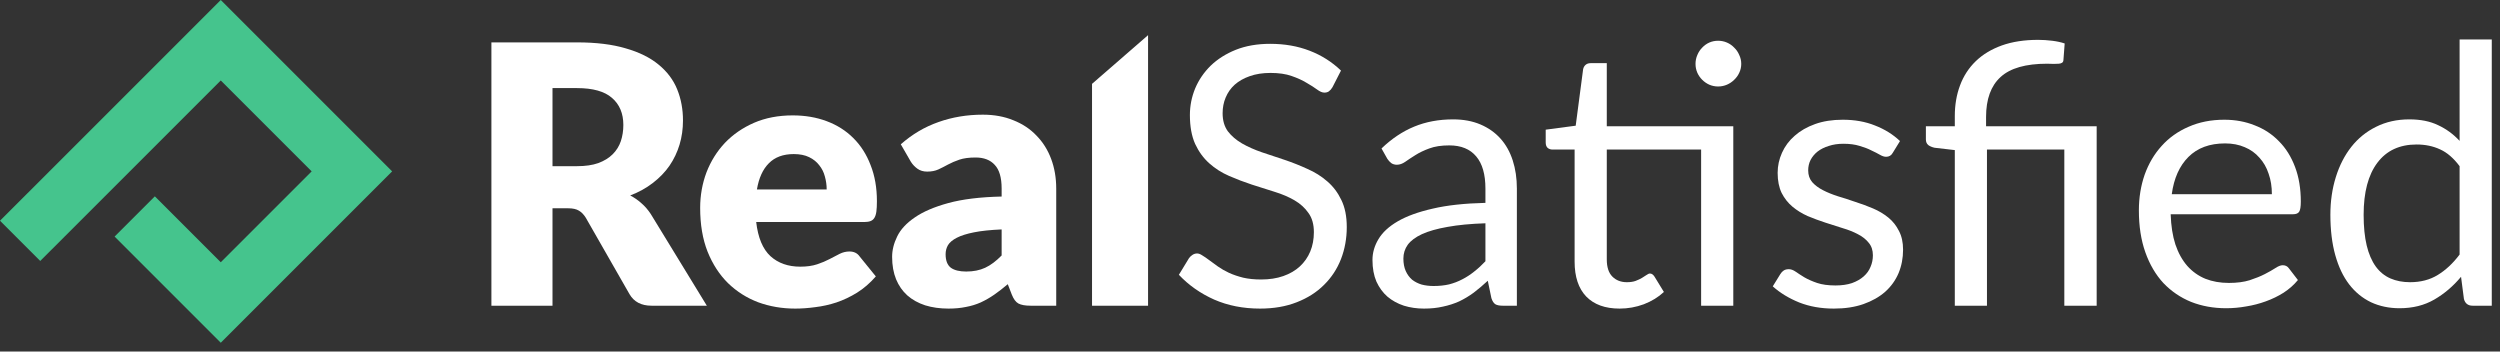
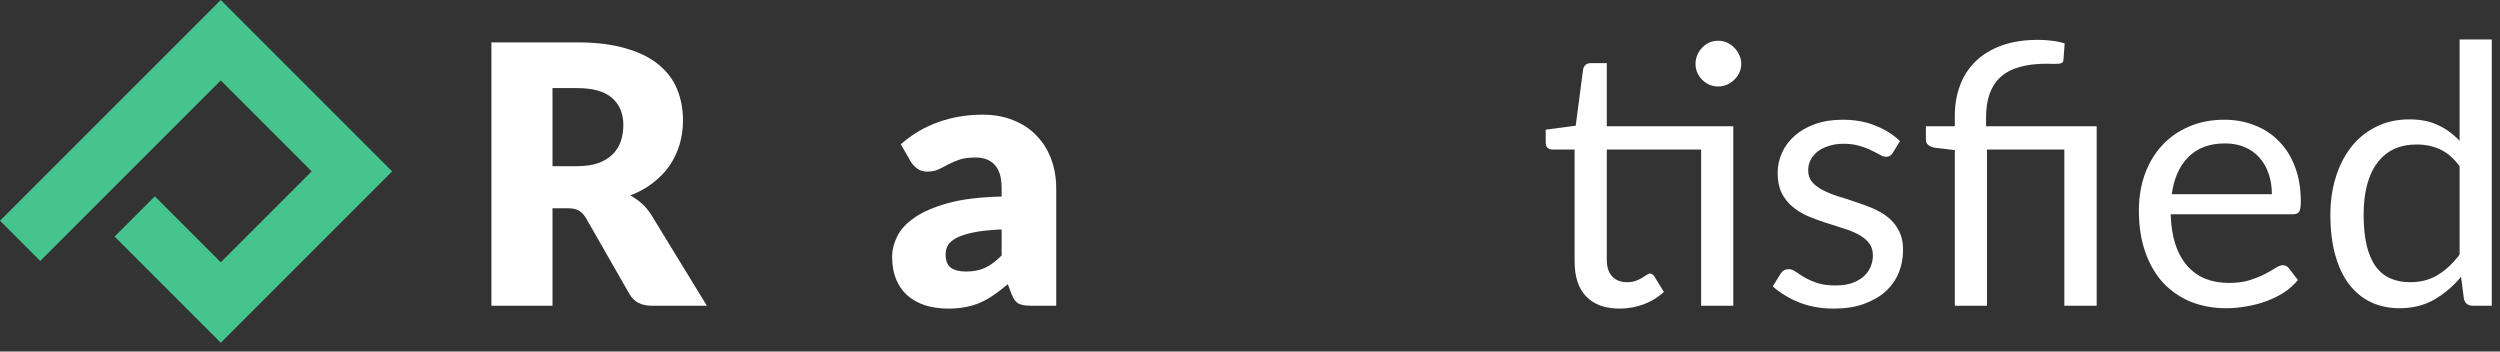
<svg xmlns="http://www.w3.org/2000/svg" width="192" height="27" viewBox="0 0 192 27" fill="none">
  <rect x="0" y="0" width="192" height="27" fill="#333333" stroke="none" />
  <path d="M44.319 12.762C44.958 12.762 45.499 12.684 45.943 12.527C46.397 12.36 46.767 12.133 47.054 11.846C47.341 11.56 47.549 11.226 47.678 10.847C47.808 10.459 47.873 10.042 47.873 9.598C47.873 8.71 47.581 8.016 46.998 7.516C46.425 7.016 45.532 6.766 44.319 6.766H42.432V12.762H44.319ZM54.285 23.478H50.038C49.251 23.478 48.687 23.181 48.345 22.589L44.986 16.718C44.828 16.468 44.653 16.288 44.458 16.177C44.264 16.057 43.986 15.996 43.626 15.996H42.432V23.478H37.74V3.255H44.319C45.782 3.255 47.026 3.408 48.053 3.713C49.09 4.009 49.931 4.425 50.579 4.962C51.236 5.499 51.713 6.133 52.009 6.864C52.305 7.595 52.453 8.39 52.453 9.251C52.453 9.908 52.365 10.528 52.189 11.111C52.013 11.694 51.754 12.235 51.412 12.735C51.07 13.225 50.644 13.665 50.135 14.053C49.635 14.442 49.057 14.761 48.4 15.011C48.705 15.168 48.992 15.367 49.261 15.608C49.529 15.839 49.77 16.117 49.982 16.441L54.285 23.478Z" fill="white" />
-   <path d="M63.489 14.553C63.489 14.211 63.442 13.877 63.35 13.554C63.267 13.23 63.123 12.943 62.92 12.693C62.725 12.434 62.466 12.226 62.142 12.069C61.818 11.911 61.425 11.833 60.962 11.833C60.148 11.833 59.51 12.069 59.047 12.54C58.584 13.003 58.279 13.674 58.131 14.553H63.489ZM58.076 17.051C58.214 18.254 58.58 19.129 59.172 19.675C59.764 20.211 60.528 20.48 61.462 20.48C61.962 20.48 62.392 20.419 62.753 20.299C63.114 20.179 63.433 20.045 63.711 19.897C63.998 19.749 64.257 19.614 64.488 19.494C64.729 19.374 64.978 19.314 65.237 19.314C65.58 19.314 65.839 19.439 66.015 19.689L67.264 21.229C66.82 21.738 66.339 22.154 65.82 22.478C65.311 22.793 64.784 23.043 64.238 23.228C63.702 23.404 63.16 23.524 62.614 23.589C62.078 23.663 61.564 23.7 61.074 23.7C60.065 23.7 59.117 23.538 58.228 23.214C57.349 22.881 56.577 22.39 55.91 21.743C55.253 21.095 54.73 20.29 54.342 19.328C53.962 18.365 53.773 17.246 53.773 15.969C53.773 15.006 53.935 14.095 54.259 13.234C54.592 12.374 55.064 11.62 55.674 10.972C56.294 10.324 57.039 9.811 57.909 9.431C58.788 9.052 59.778 8.862 60.879 8.862C61.832 8.862 62.702 9.01 63.489 9.306C64.284 9.603 64.965 10.033 65.529 10.597C66.103 11.162 66.547 11.856 66.861 12.679C67.185 13.493 67.347 14.419 67.347 15.455C67.347 15.779 67.333 16.043 67.306 16.246C67.278 16.45 67.227 16.612 67.153 16.732C67.079 16.852 66.977 16.936 66.847 16.982C66.727 17.028 66.57 17.051 66.376 17.051H58.076Z" fill="white" />
  <path d="M76.926 17.62C76.065 17.657 75.358 17.731 74.802 17.843C74.247 17.953 73.808 18.092 73.484 18.259C73.16 18.425 72.933 18.615 72.804 18.828C72.683 19.041 72.623 19.272 72.623 19.522C72.623 20.012 72.757 20.359 73.026 20.563C73.294 20.757 73.687 20.854 74.206 20.854C74.761 20.854 75.246 20.757 75.663 20.563C76.079 20.369 76.5 20.054 76.926 19.619V17.62ZM69.181 11.083C70.051 10.315 71.013 9.746 72.068 9.376C73.132 8.996 74.27 8.807 75.482 8.807C76.352 8.807 77.134 8.95 77.828 9.237C78.531 9.515 79.124 9.908 79.605 10.417C80.095 10.916 80.47 11.513 80.729 12.207C80.988 12.901 81.118 13.66 81.118 14.484V23.478H79.147C78.74 23.478 78.43 23.422 78.217 23.311C78.013 23.2 77.842 22.969 77.703 22.617L77.398 21.826C77.037 22.131 76.69 22.4 76.357 22.631C76.024 22.862 75.677 23.061 75.316 23.228C74.964 23.385 74.585 23.501 74.178 23.575C73.78 23.658 73.336 23.7 72.845 23.7C72.188 23.7 71.591 23.616 71.055 23.45C70.518 23.274 70.06 23.02 69.681 22.686C69.311 22.353 69.024 21.942 68.82 21.451C68.617 20.951 68.515 20.378 68.515 19.73C68.515 19.212 68.644 18.689 68.903 18.162C69.162 17.625 69.611 17.139 70.25 16.704C70.888 16.26 71.749 15.89 72.831 15.594C73.914 15.298 75.279 15.131 76.926 15.094V14.484C76.926 13.642 76.75 13.036 76.398 12.665C76.056 12.286 75.566 12.096 74.927 12.096C74.418 12.096 74.002 12.152 73.678 12.263C73.354 12.374 73.063 12.499 72.804 12.638C72.554 12.776 72.309 12.901 72.068 13.012C71.827 13.123 71.541 13.179 71.207 13.179C70.911 13.179 70.662 13.105 70.458 12.957C70.254 12.809 70.088 12.633 69.958 12.429L69.181 11.083Z" fill="white" />
-   <path d="M88.171 2.7V23.478H83.868V6.44L88.171 2.7Z" fill="white" />
-   <path d="M102.335 6.697C102.252 6.836 102.16 6.942 102.058 7.016C101.965 7.081 101.85 7.113 101.711 7.113C101.553 7.113 101.368 7.035 101.156 6.878C100.943 6.72 100.674 6.549 100.351 6.364C100.036 6.17 99.652 5.994 99.198 5.837C98.754 5.679 98.213 5.601 97.575 5.601C96.973 5.601 96.441 5.684 95.978 5.85C95.525 6.008 95.141 6.225 94.826 6.503C94.521 6.78 94.29 7.109 94.132 7.488C93.975 7.858 93.897 8.261 93.897 8.696C93.897 9.251 94.031 9.714 94.299 10.084C94.577 10.445 94.938 10.755 95.382 11.014C95.835 11.273 96.344 11.499 96.908 11.694C97.482 11.879 98.065 12.073 98.657 12.277C99.259 12.48 99.842 12.712 100.406 12.971C100.98 13.22 101.489 13.54 101.933 13.928C102.386 14.317 102.747 14.794 103.015 15.358C103.293 15.922 103.432 16.616 103.432 17.44C103.432 18.31 103.284 19.129 102.988 19.897C102.692 20.655 102.257 21.317 101.683 21.881C101.119 22.446 100.42 22.89 99.587 23.214C98.764 23.538 97.824 23.7 96.77 23.7C95.474 23.7 94.299 23.468 93.244 23.006C92.189 22.534 91.287 21.9 90.538 21.104L91.315 19.827C91.389 19.726 91.477 19.642 91.579 19.577C91.69 19.503 91.81 19.466 91.939 19.466C92.06 19.466 92.194 19.517 92.342 19.619C92.499 19.712 92.675 19.832 92.869 19.98C93.064 20.128 93.286 20.29 93.536 20.466C93.785 20.642 94.068 20.803 94.382 20.951C94.706 21.1 95.072 21.224 95.479 21.326C95.886 21.419 96.344 21.465 96.853 21.465C97.491 21.465 98.06 21.377 98.56 21.201C99.06 21.026 99.481 20.78 99.823 20.466C100.175 20.142 100.443 19.758 100.628 19.314C100.813 18.87 100.906 18.375 100.906 17.829C100.906 17.227 100.767 16.737 100.489 16.357C100.221 15.969 99.865 15.645 99.421 15.386C98.976 15.127 98.468 14.909 97.894 14.733C97.32 14.548 96.737 14.363 96.145 14.178C95.553 13.984 94.97 13.762 94.396 13.512C93.822 13.262 93.314 12.938 92.869 12.54C92.425 12.143 92.064 11.648 91.787 11.055C91.518 10.454 91.384 9.714 91.384 8.835C91.384 8.131 91.518 7.451 91.787 6.794C92.064 6.137 92.462 5.554 92.98 5.045C93.508 4.536 94.151 4.129 94.91 3.824C95.678 3.519 96.557 3.366 97.547 3.366C98.657 3.366 99.666 3.542 100.573 3.893C101.489 4.245 102.294 4.754 102.988 5.42L102.335 6.697Z" fill="white" />
-   <path d="M114.081 17.148C112.943 17.186 111.972 17.278 111.167 17.426C110.371 17.565 109.718 17.75 109.209 17.981C108.71 18.213 108.344 18.486 108.113 18.8C107.891 19.115 107.78 19.466 107.78 19.855C107.78 20.225 107.84 20.544 107.96 20.813C108.081 21.081 108.243 21.303 108.446 21.479C108.659 21.645 108.904 21.77 109.182 21.854C109.469 21.928 109.774 21.965 110.098 21.965C110.533 21.965 110.931 21.923 111.291 21.84C111.652 21.747 111.99 21.618 112.305 21.451C112.629 21.285 112.934 21.086 113.221 20.854C113.517 20.623 113.804 20.359 114.081 20.063V17.148ZM106.1 11.402C106.878 10.653 107.715 10.093 108.613 9.723C109.51 9.353 110.505 9.168 111.597 9.168C112.383 9.168 113.082 9.297 113.693 9.556C114.303 9.815 114.817 10.176 115.233 10.639C115.65 11.102 115.964 11.661 116.177 12.318C116.39 12.975 116.496 13.697 116.496 14.484V23.478H115.4C115.159 23.478 114.974 23.441 114.845 23.367C114.715 23.283 114.613 23.126 114.539 22.895L114.262 21.562C113.892 21.905 113.531 22.21 113.179 22.478C112.827 22.737 112.457 22.959 112.069 23.145C111.68 23.32 111.264 23.454 110.82 23.547C110.385 23.649 109.899 23.7 109.362 23.7C108.816 23.7 108.303 23.626 107.822 23.478C107.34 23.32 106.919 23.089 106.558 22.784C106.207 22.478 105.925 22.094 105.712 21.632C105.508 21.16 105.406 20.605 105.406 19.966C105.406 19.411 105.559 18.879 105.864 18.37C106.17 17.852 106.665 17.394 107.35 16.996C108.034 16.598 108.927 16.274 110.028 16.024C111.129 15.765 112.48 15.617 114.081 15.58V14.484C114.081 13.392 113.845 12.568 113.373 12.013C112.901 11.449 112.212 11.166 111.305 11.166C110.695 11.166 110.181 11.245 109.765 11.402C109.358 11.55 109.001 11.722 108.696 11.916C108.4 12.101 108.141 12.272 107.919 12.429C107.706 12.577 107.493 12.652 107.28 12.652C107.114 12.652 106.97 12.61 106.85 12.527C106.73 12.434 106.628 12.323 106.545 12.193L106.1 11.402Z" fill="white" />
  <path d="M133.117 23.478H130.646V11.486H123.401V19.924C123.401 20.517 123.544 20.956 123.831 21.243C124.118 21.53 124.488 21.673 124.942 21.673C125.201 21.673 125.423 21.641 125.608 21.576C125.802 21.502 125.969 21.423 126.108 21.34C126.246 21.257 126.362 21.183 126.455 21.118C126.556 21.044 126.644 21.007 126.718 21.007C126.848 21.007 126.964 21.086 127.065 21.243L127.787 22.423C127.361 22.821 126.848 23.135 126.246 23.367C125.645 23.589 125.025 23.7 124.387 23.7C123.276 23.7 122.42 23.39 121.819 22.77C121.227 22.15 120.93 21.257 120.93 20.091V11.486H119.237C119.089 11.486 118.964 11.444 118.862 11.361C118.761 11.268 118.71 11.129 118.71 10.944V9.959L121.014 9.653L121.583 5.323C121.611 5.184 121.671 5.073 121.763 4.99C121.865 4.897 121.995 4.851 122.152 4.851H123.401V9.695H133.117V23.478ZM133.728 4.907C133.728 5.147 133.677 5.374 133.575 5.587C133.482 5.79 133.353 5.971 133.186 6.128C133.029 6.285 132.844 6.41 132.631 6.503C132.418 6.595 132.192 6.642 131.951 6.642C131.71 6.642 131.484 6.595 131.271 6.503C131.067 6.41 130.887 6.285 130.73 6.128C130.572 5.971 130.447 5.79 130.355 5.587C130.262 5.374 130.216 5.147 130.216 4.907C130.216 4.666 130.262 4.439 130.355 4.226C130.447 4.004 130.572 3.815 130.73 3.657C130.887 3.491 131.067 3.361 131.271 3.269C131.484 3.176 131.71 3.13 131.951 3.13C132.192 3.13 132.418 3.176 132.631 3.269C132.844 3.361 133.029 3.491 133.186 3.657C133.353 3.815 133.482 4.004 133.575 4.226C133.677 4.439 133.728 4.666 133.728 4.907Z" fill="white" />
  <path d="M145.365 11.735C145.254 11.939 145.082 12.041 144.851 12.041C144.712 12.041 144.555 11.99 144.379 11.888C144.203 11.786 143.986 11.675 143.727 11.555C143.477 11.425 143.176 11.31 142.825 11.208C142.473 11.097 142.057 11.041 141.575 11.041C141.159 11.041 140.784 11.097 140.451 11.208C140.118 11.31 139.831 11.453 139.591 11.638C139.359 11.823 139.179 12.041 139.049 12.291C138.929 12.531 138.869 12.795 138.869 13.082C138.869 13.443 138.971 13.743 139.174 13.984C139.387 14.225 139.665 14.433 140.007 14.608C140.349 14.784 140.738 14.942 141.173 15.08C141.608 15.21 142.052 15.353 142.505 15.511C142.968 15.659 143.417 15.825 143.852 16.01C144.287 16.195 144.675 16.427 145.018 16.704C145.36 16.982 145.633 17.324 145.837 17.731C146.049 18.129 146.156 18.61 146.156 19.175C146.156 19.823 146.04 20.424 145.809 20.979C145.577 21.525 145.235 22.002 144.782 22.409C144.328 22.807 143.773 23.121 143.116 23.353C142.459 23.584 141.7 23.7 140.84 23.7C139.859 23.7 138.971 23.542 138.175 23.228C137.379 22.904 136.704 22.492 136.148 21.992L136.731 21.049C136.805 20.928 136.893 20.836 136.995 20.771C137.097 20.706 137.226 20.674 137.384 20.674C137.55 20.674 137.726 20.739 137.911 20.868C138.096 20.998 138.318 21.141 138.577 21.299C138.846 21.456 139.17 21.599 139.549 21.729C139.928 21.858 140.4 21.923 140.965 21.923C141.446 21.923 141.867 21.863 142.228 21.743C142.589 21.613 142.889 21.442 143.13 21.229C143.371 21.016 143.546 20.771 143.657 20.494C143.778 20.216 143.838 19.92 143.838 19.605C143.838 19.217 143.731 18.897 143.519 18.648C143.315 18.388 143.042 18.171 142.7 17.995C142.357 17.81 141.964 17.653 141.52 17.523C141.085 17.384 140.636 17.241 140.174 17.093C139.72 16.945 139.271 16.778 138.827 16.593C138.392 16.399 138.004 16.158 137.661 15.872C137.319 15.585 137.041 15.233 136.829 14.817C136.625 14.391 136.523 13.877 136.523 13.276C136.523 12.739 136.634 12.226 136.856 11.735C137.078 11.236 137.402 10.801 137.828 10.431C138.254 10.051 138.776 9.751 139.396 9.529C140.016 9.306 140.724 9.195 141.52 9.195C142.445 9.195 143.273 9.343 144.004 9.64C144.745 9.926 145.383 10.324 145.92 10.833L145.365 11.735Z" fill="white" />
  <path d="M150.129 23.478V11.527L148.574 11.347C148.37 11.3 148.209 11.231 148.088 11.139C147.968 11.037 147.908 10.893 147.908 10.708V9.695H150.129V8.918C150.129 8.057 150.263 7.271 150.531 6.558C150.799 5.837 151.202 5.217 151.739 4.698C152.275 4.18 152.942 3.778 153.737 3.491C154.542 3.204 155.472 3.061 156.527 3.061C156.879 3.061 157.24 3.084 157.61 3.13C157.98 3.176 158.299 3.246 158.567 3.338L158.47 4.629C158.461 4.722 158.424 4.786 158.359 4.823C158.304 4.86 158.225 4.883 158.123 4.893C158.022 4.902 157.892 4.907 157.735 4.907C157.587 4.897 157.415 4.893 157.221 4.893C155.574 4.893 154.38 5.235 153.64 5.92C152.9 6.595 152.53 7.618 152.53 8.987V9.695H161.024V23.478H158.54V11.486H152.599V23.478H150.129Z" fill="white" />
  <path d="M174.481 14.914C174.481 14.34 174.398 13.817 174.231 13.345C174.074 12.864 173.838 12.453 173.523 12.11C173.218 11.758 172.843 11.49 172.399 11.305C171.955 11.111 171.451 11.014 170.886 11.014C169.702 11.014 168.763 11.361 168.069 12.055C167.384 12.739 166.958 13.692 166.792 14.914H174.481ZM176.48 21.507C176.174 21.877 175.809 22.201 175.383 22.478C174.958 22.747 174.499 22.969 174.009 23.145C173.528 23.32 173.028 23.45 172.51 23.533C171.992 23.626 171.478 23.672 170.969 23.672C169.998 23.672 169.1 23.51 168.277 23.186C167.462 22.853 166.755 22.372 166.153 21.743C165.561 21.104 165.098 20.318 164.765 19.383C164.432 18.449 164.266 17.375 164.266 16.163C164.266 15.182 164.414 14.266 164.71 13.415C165.015 12.564 165.45 11.828 166.014 11.208C166.579 10.579 167.268 10.088 168.082 9.737C168.897 9.376 169.813 9.195 170.831 9.195C171.673 9.195 172.45 9.339 173.162 9.626C173.884 9.903 174.504 10.31 175.022 10.847C175.55 11.374 175.961 12.031 176.258 12.818C176.554 13.595 176.702 14.484 176.702 15.483C176.702 15.872 176.66 16.131 176.577 16.26C176.494 16.39 176.336 16.454 176.105 16.454H166.708C166.736 17.343 166.856 18.115 167.069 18.772C167.291 19.429 167.597 19.98 167.985 20.424C168.374 20.859 168.837 21.188 169.373 21.41C169.91 21.622 170.511 21.729 171.178 21.729C171.798 21.729 172.33 21.659 172.774 21.521C173.227 21.372 173.616 21.215 173.94 21.049C174.264 20.882 174.532 20.73 174.745 20.591C174.967 20.443 175.156 20.369 175.314 20.369C175.517 20.369 175.675 20.447 175.786 20.605L176.48 21.507Z" fill="white" />
  <path d="M188.897 12.762C188.434 12.143 187.935 11.712 187.398 11.472C186.861 11.222 186.26 11.097 185.594 11.097C184.289 11.097 183.285 11.564 182.582 12.499C181.878 13.433 181.527 14.766 181.527 16.496C181.527 17.412 181.606 18.199 181.763 18.856C181.92 19.503 182.151 20.04 182.457 20.466C182.762 20.882 183.137 21.188 183.581 21.382C184.025 21.576 184.529 21.673 185.094 21.673C185.908 21.673 186.616 21.488 187.218 21.118C187.828 20.748 188.388 20.225 188.897 19.55V12.762ZM191.368 3.033V23.478H189.896C189.545 23.478 189.323 23.306 189.23 22.964L189.008 21.257C188.407 21.979 187.722 22.562 186.954 23.006C186.186 23.45 185.298 23.672 184.289 23.672C183.484 23.672 182.753 23.519 182.096 23.214C181.439 22.899 180.879 22.441 180.416 21.84C179.954 21.238 179.598 20.489 179.348 19.591C179.098 18.694 178.973 17.662 178.973 16.496C178.973 15.46 179.112 14.498 179.389 13.609C179.667 12.712 180.065 11.934 180.583 11.277C181.101 10.62 181.735 10.107 182.485 9.737C183.243 9.357 184.095 9.168 185.038 9.168C185.899 9.168 186.635 9.316 187.245 9.612C187.865 9.899 188.416 10.301 188.897 10.819V3.033H191.368Z" fill="white" />
  <path fill-rule="evenodd" clip-rule="evenodd" d="M16.955 0L30.116 13.161L16.955 26.322L8.802 18.169L11.893 15.079L16.955 20.141L23.936 13.161L16.955 6.18L3.09 20.042L0 16.952L16.955 0Z" fill="#45C48D" />
</svg>